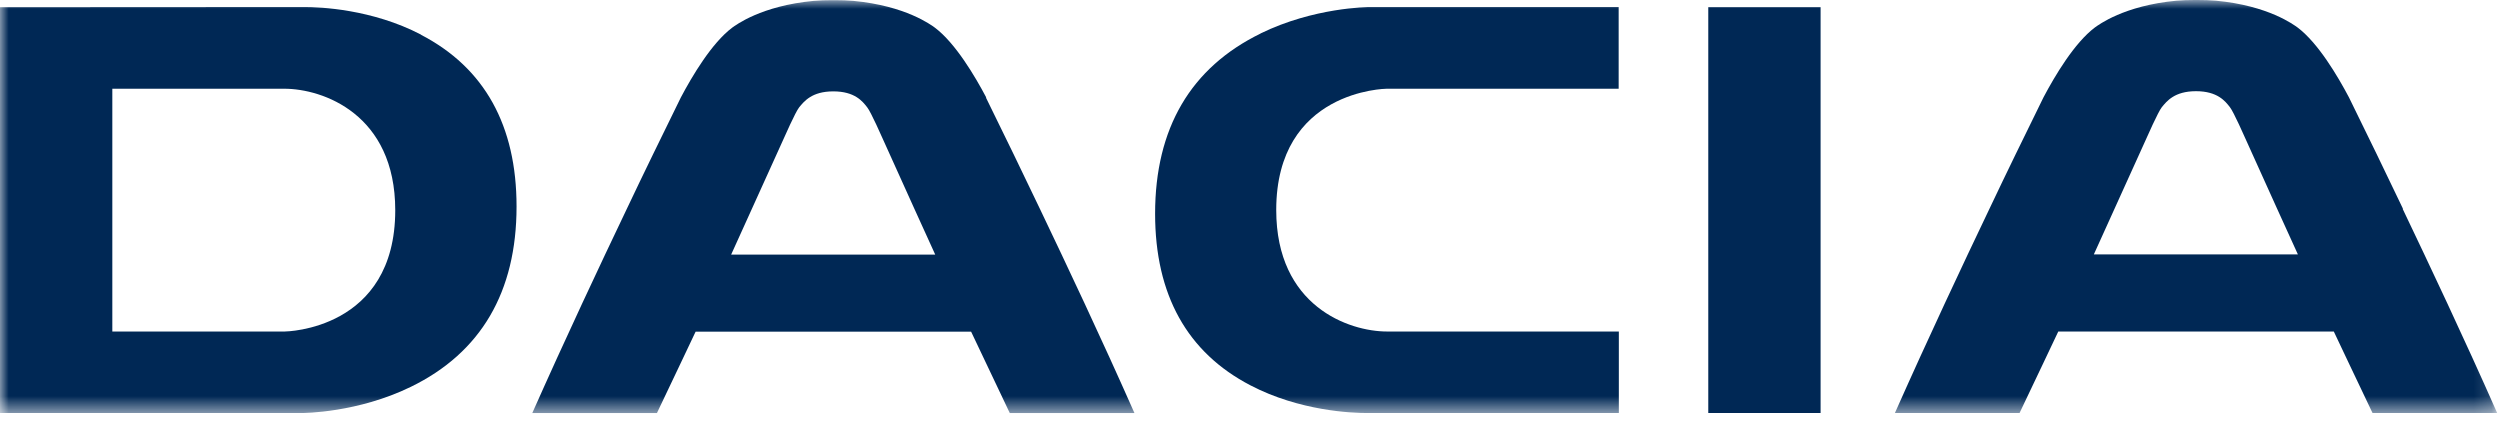
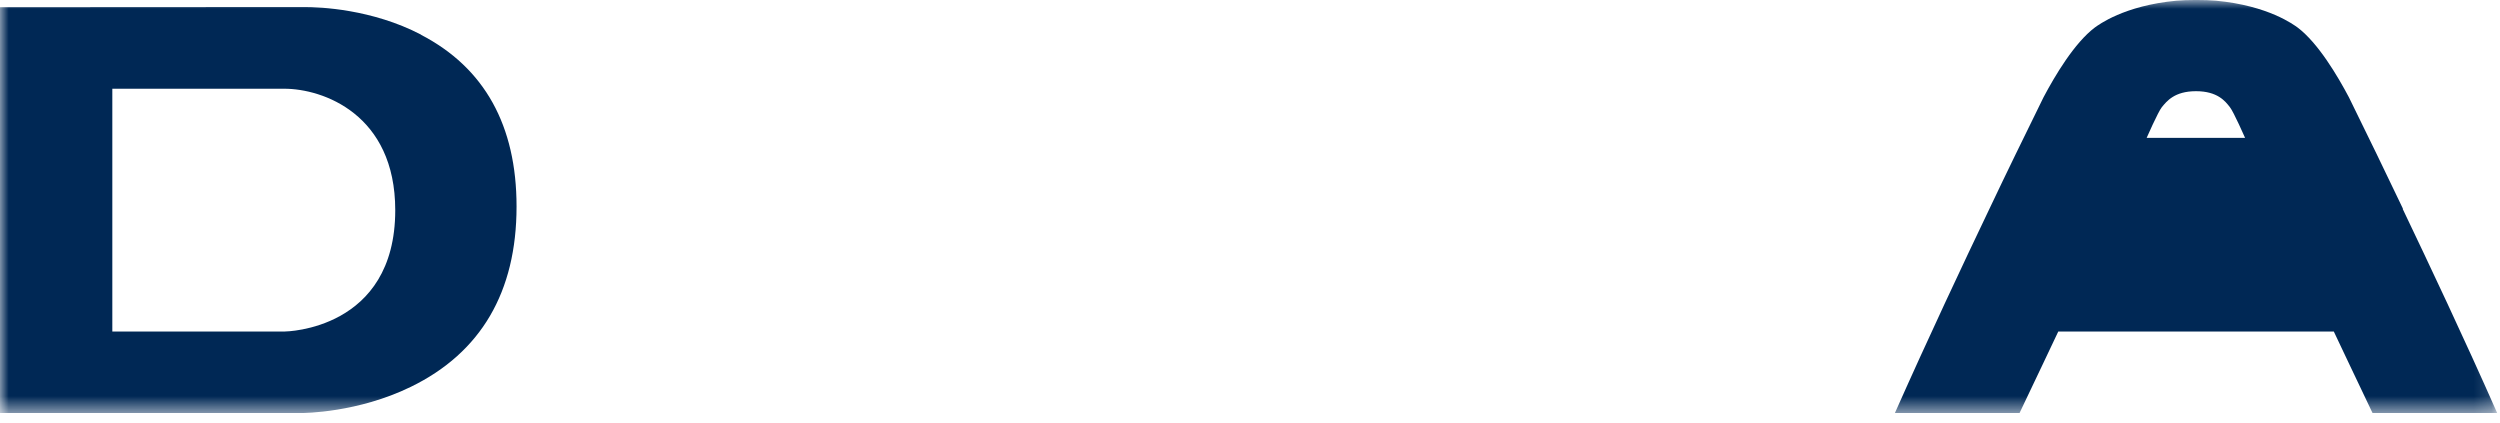
<svg xmlns="http://www.w3.org/2000/svg" viewBox="0 0 142 24" fill="none">
  <g clip-path="url(#clip0_201_4804)">
-     <path d="M103.41 0.41H97.03V23.46H103.41V0.41Z" fill="#002855" />
    <mask id="mask0_201_4804" style="mask-type:luminance" maskUnits="userSpaceOnUse" x="0" y="0" width="142" height="24">
      <path d="M141.85 0H0V23.47H141.85V0Z" fill="white" />
    </mask>
    <g mask="url(#mask0_201_4804)">
-       <path d="M71.61 1.9C67.63 3.84 65.61 7.29 65.61 12.14C65.61 16.74 67.43 20.02 71.03 21.89C73.83 23.35 76.8 23.46 77.65 23.46C77.76 23.46 91.95 23.46 91.95 23.46V18.83H78.79C76.61 18.83 72.49 17.39 72.49 11.93C72.49 5.12 78.71 5.04 78.77 5.04H91.94V0.4H77.82C77.69 0.4 74.63 0.42 71.6 1.9" fill="#002855" />
      <path d="M23.92 1.97C21.12 0.51 18.15 0.4 17.3 0.4C17.19 0.4 0 0.41 0 0.41V23.46H17.12C17.25 23.46 20.31 23.45 23.34 21.97C27.32 20.03 29.34 16.58 29.34 11.73C29.34 7.13 27.52 3.85 23.92 1.98M16.17 18.83H6.38V5.04H16.15C18.33 5.04 22.45 6.48 22.45 11.94C22.45 18.75 16.23 18.83 16.17 18.83Z" fill="#002855" />
-       <path d="M56.02 5.54C55.38 4.33 54.27 2.45 53.1 1.57C52.9 1.43 51.46 0.33 48.47 0.05C48.13 0.02 47.78 0.01 47.43 0.01H47.26C46.91 0.01 46.56 0.02 46.22 0.05C43.23 0.33 41.79 1.43 41.59 1.57C40.42 2.45 39.31 4.33 38.67 5.54C37.58 7.76 36.59 9.78 35.6 11.87C34.09 15.03 32.14 19.17 30.23 23.47H37.31C38.01 22.01 39.51 18.84 39.51 18.84H55.16C55.16 18.84 56.66 22.01 57.36 23.47H64.44C62.54 19.17 60.58 15.03 59.07 11.87C58.08 9.79 57.09 7.76 56 5.54M41.53 14.46C41.53 14.46 43.69 9.7 44.53 7.84C44.53 7.84 45.18 6.36 45.39 6.1C45.67 5.76 46.11 5.19 47.33 5.19C48.55 5.19 48.99 5.75 49.26 6.1C49.47 6.36 50.12 7.84 50.12 7.84C50.95 9.7 53.12 14.46 53.12 14.46H41.53Z" fill="#002855" />
-       <path d="M136.49 11.86C135.5 9.78 134.51 7.75 133.42 5.53C132.78 4.32 131.67 2.44 130.5 1.56C130.3 1.42 128.86 0.32 125.87 0.04C125.53 0.01 125.18 0 124.83 0H124.66C124.31 0 123.96 0.01 123.62 0.04C120.63 0.32 119.19 1.42 118.99 1.56C117.82 2.44 116.71 4.32 116.07 5.53C114.98 7.75 113.99 9.77 113 11.86C111.49 15.02 109.54 19.16 107.63 23.46H114.71C115.41 22 116.91 18.83 116.91 18.83H132.56C132.56 18.83 134.06 22 134.76 23.46H141.84C139.94 19.16 137.98 15.02 136.47 11.86M118.93 14.45C118.93 14.45 121.09 9.69 121.93 7.83C121.93 7.83 122.58 6.35 122.79 6.09C123.07 5.75 123.51 5.18 124.73 5.18C125.95 5.18 126.39 5.74 126.66 6.09C126.87 6.35 127.52 7.83 127.52 7.83C128.35 9.69 130.52 14.45 130.52 14.45H118.93Z" fill="#002855" />
+       <path d="M136.49 11.86C135.5 9.78 134.51 7.75 133.42 5.53C132.78 4.32 131.67 2.44 130.5 1.56C130.3 1.42 128.86 0.32 125.87 0.04C125.53 0.01 125.18 0 124.83 0H124.66C124.31 0 123.96 0.01 123.62 0.04C120.63 0.32 119.19 1.42 118.99 1.56C117.82 2.44 116.71 4.32 116.07 5.53C114.98 7.75 113.99 9.77 113 11.86C111.49 15.02 109.54 19.16 107.63 23.46H114.71C115.41 22 116.91 18.83 116.91 18.83H132.56C132.56 18.83 134.06 22 134.76 23.46H141.84C139.94 19.16 137.98 15.02 136.47 11.86M118.93 14.45C118.93 14.45 121.09 9.69 121.93 7.83C121.93 7.83 122.58 6.35 122.79 6.09C123.07 5.75 123.51 5.18 124.73 5.18C125.95 5.18 126.39 5.74 126.66 6.09C126.87 6.35 127.52 7.83 127.52 7.83H118.93Z" fill="#002855" />
    </g>
  </g>
  <defs>
    <clipPath id="clip0_201_4804">
      <rect width="141.85" height="23.47" fill="white" />
    </clipPath>
  </defs>
</svg>